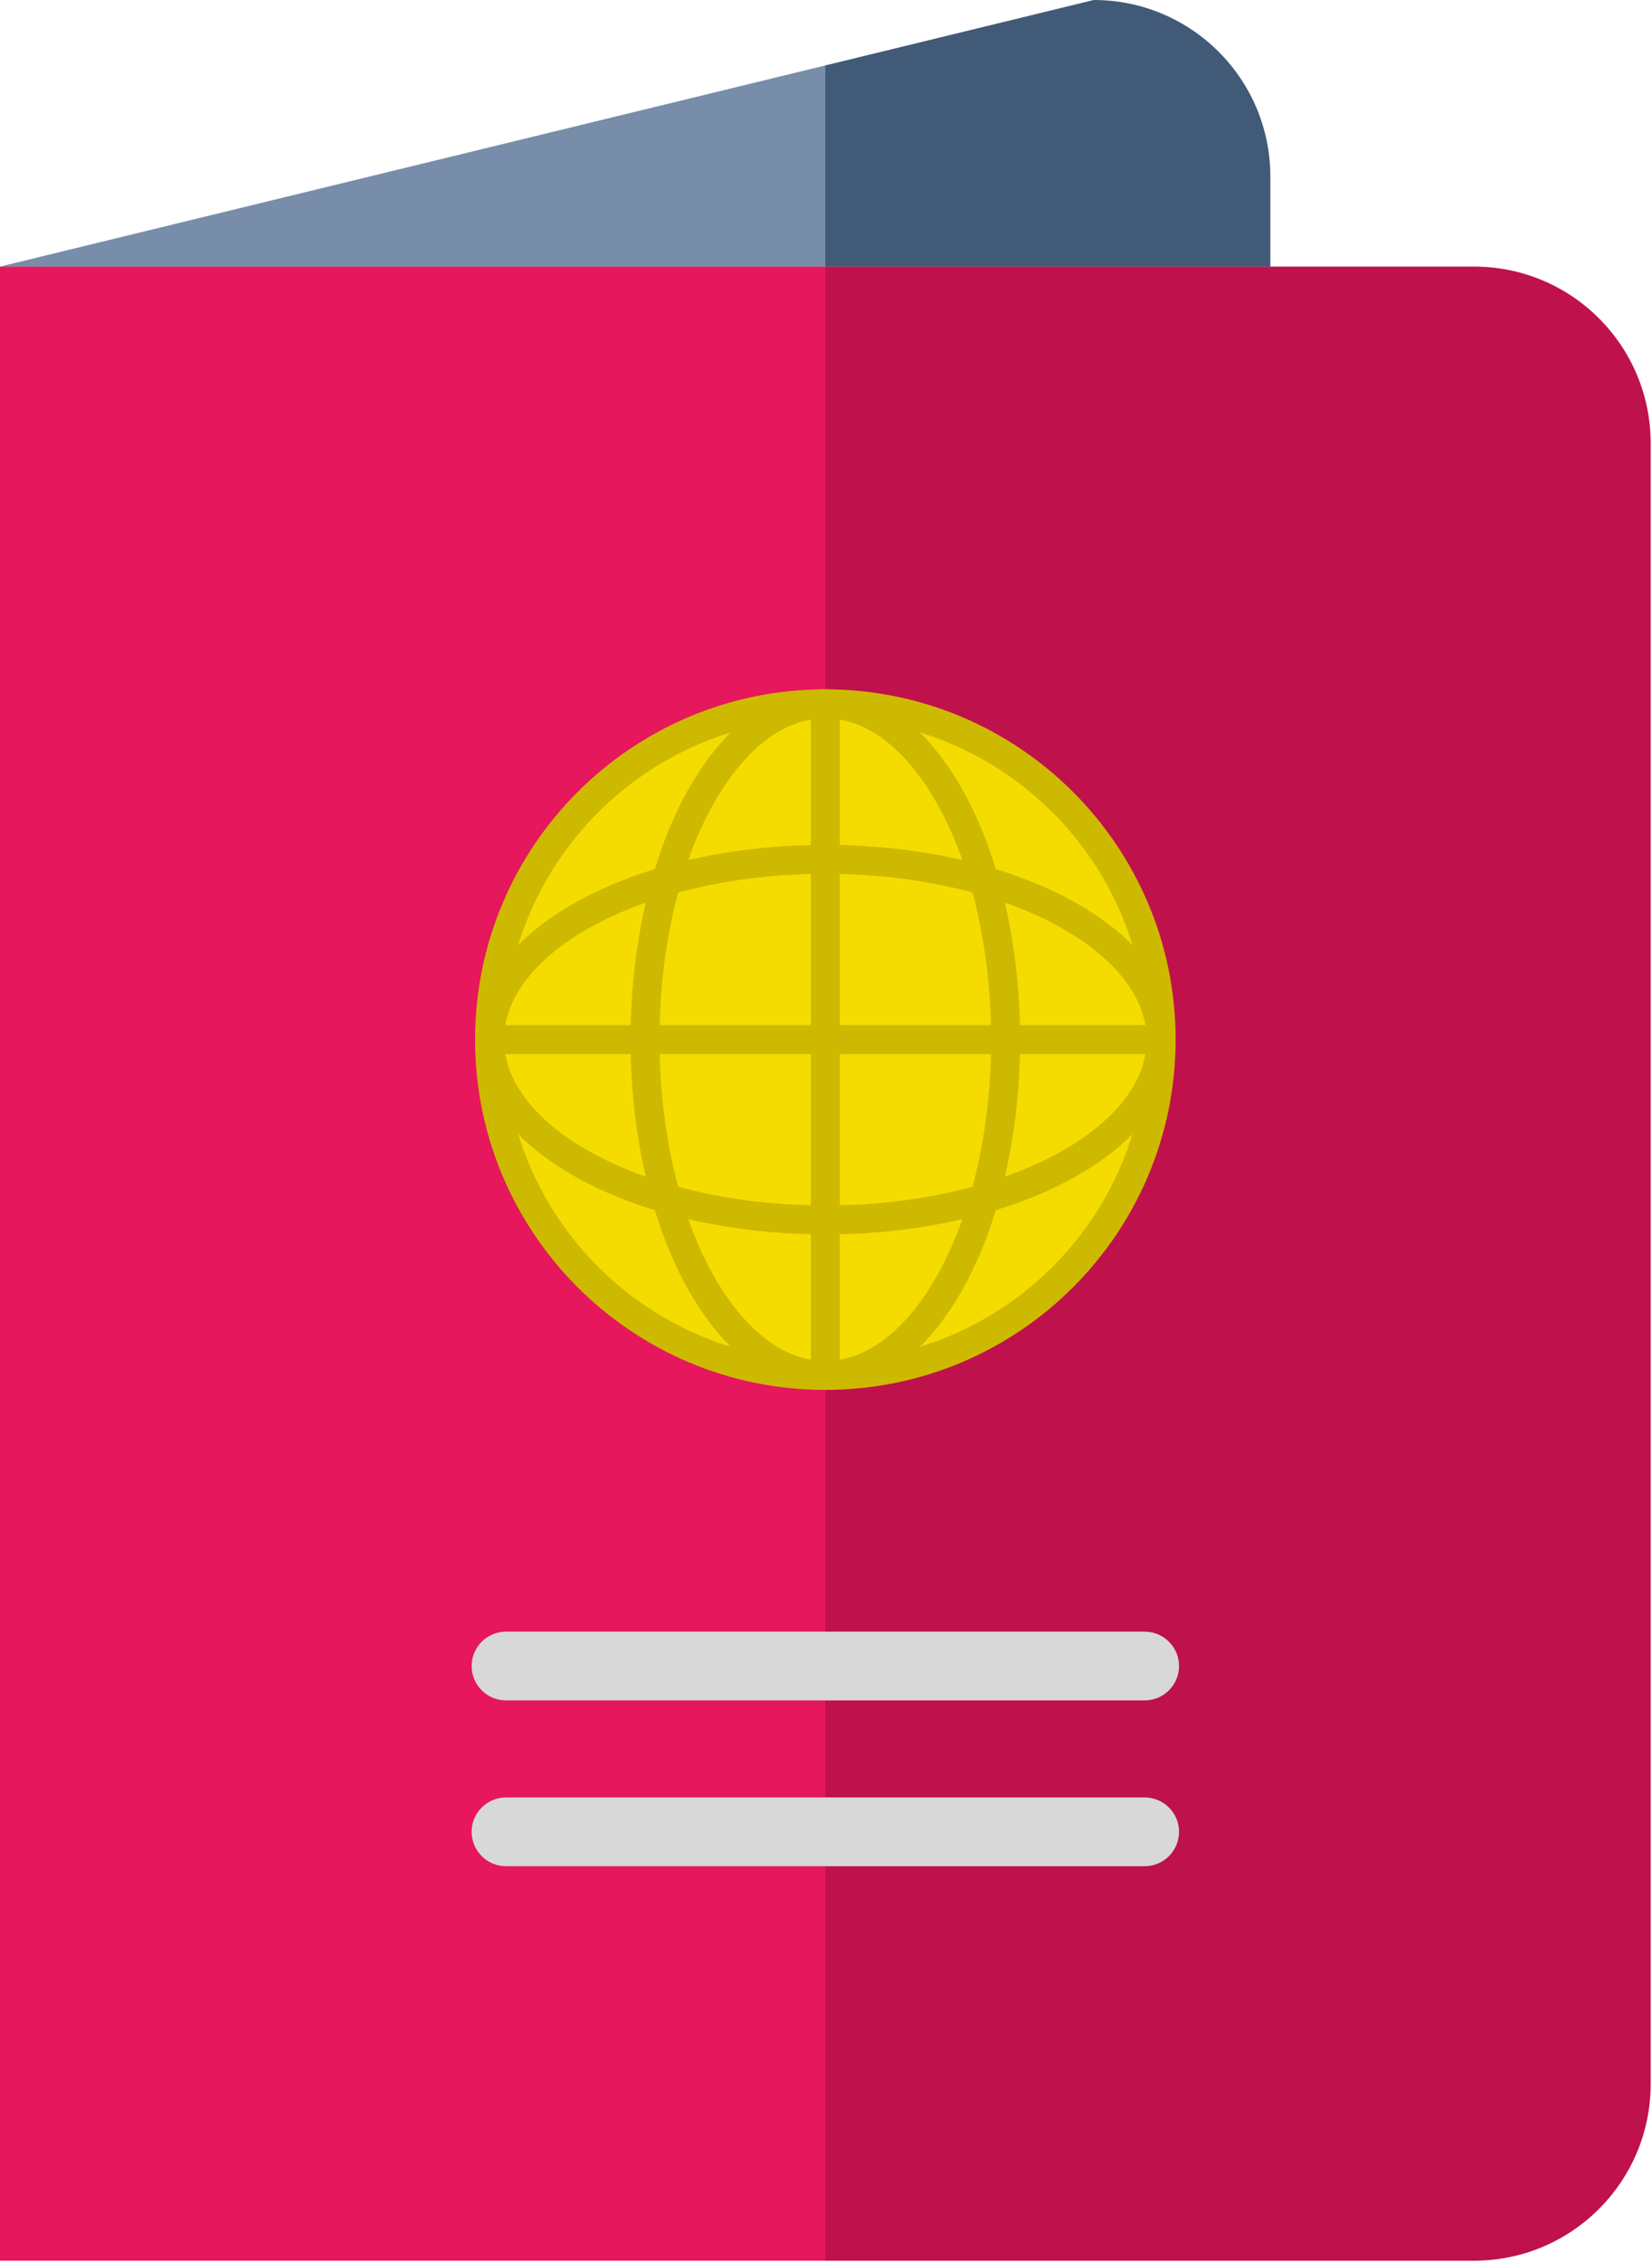
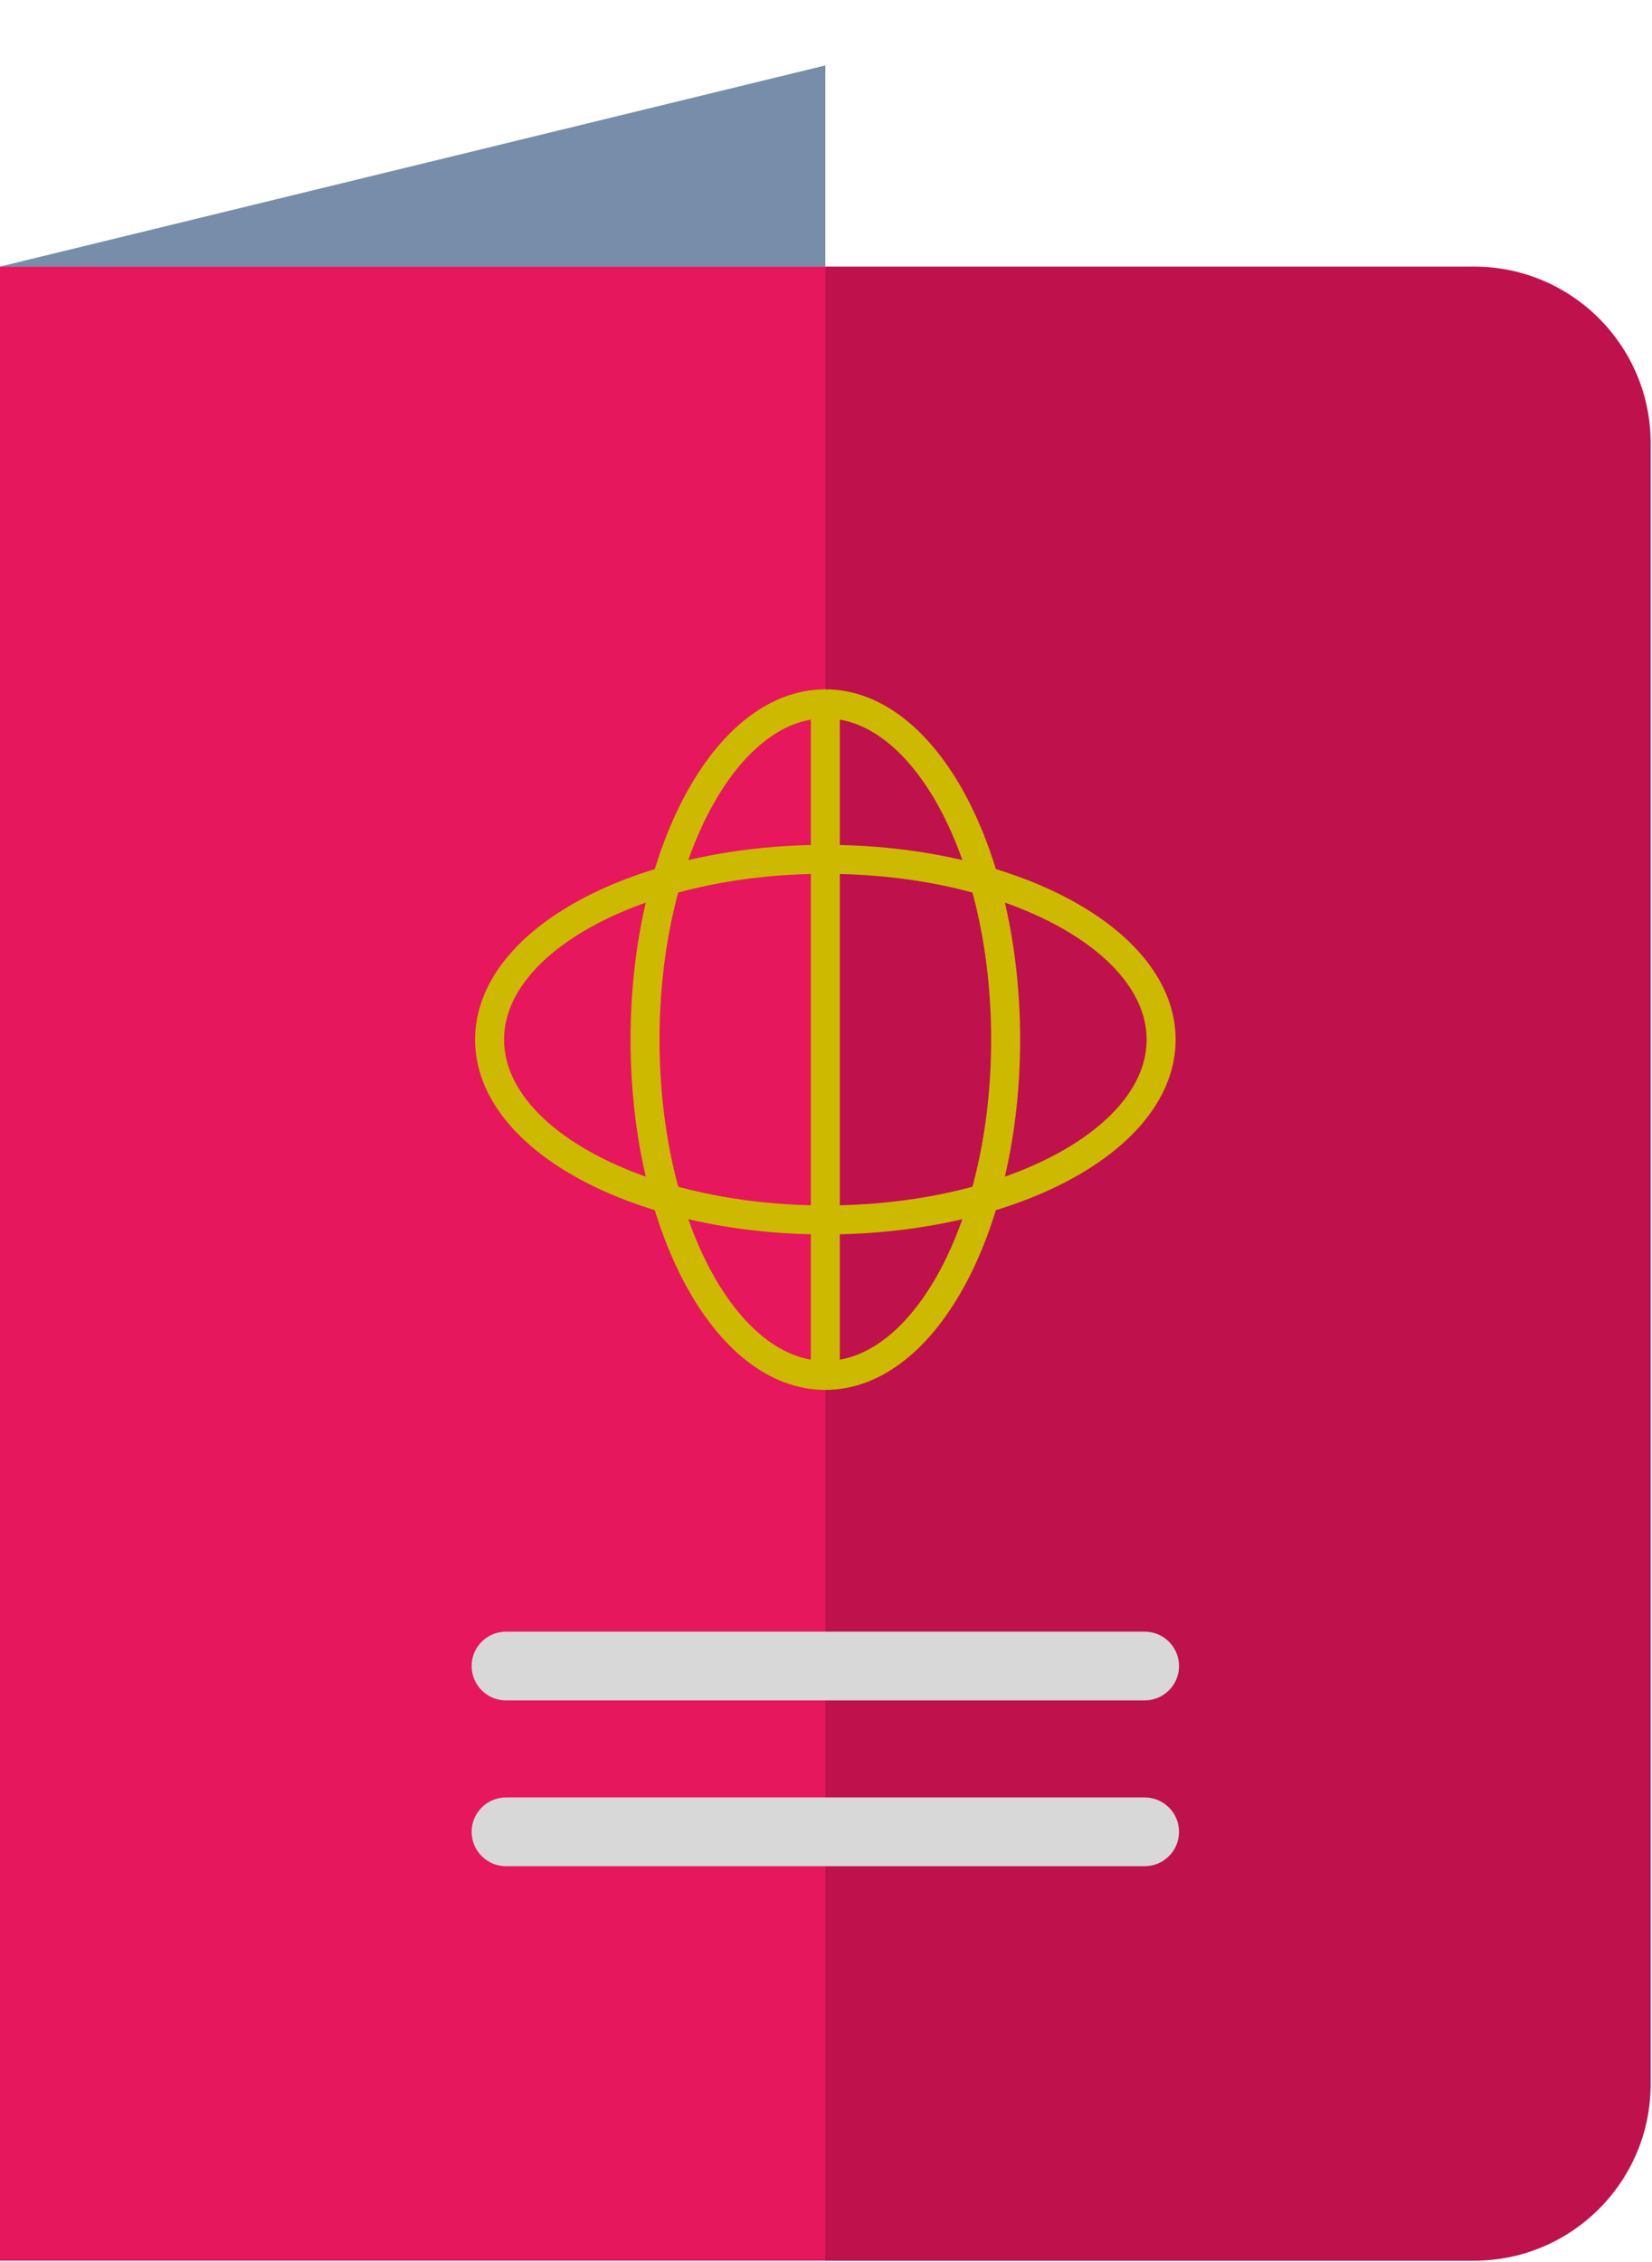
<svg xmlns="http://www.w3.org/2000/svg" width="57" height="78" viewBox="0 0 57 78" fill="none">
  <path d="M28.477 2.256L0 9.193H28.477V2.256Z" fill="#778DA9" />
-   <path d="M43.832 9.193V6.09C43.832 2.727 41.103 0 37.738 0L28.477 2.256V9.193H43.832Z" fill="#415A77" />
  <path d="M50.86 9.193H28.477V77.954H50.86C54.226 77.954 56.954 75.227 56.954 71.864V15.283C56.954 11.919 54.226 9.193 50.86 9.193Z" fill="#BF114B" />
  <path d="M0 9.193V68.761V77.954H28.477V68.761V9.193H0Z" fill="#E6175C" />
  <path d="M39.495 58.634H17.459C16.805 58.634 16.273 58.103 16.273 57.448C16.273 56.794 16.805 56.263 17.459 56.263H39.495C40.15 56.263 40.681 56.794 40.681 57.448C40.681 58.103 40.15 58.634 39.495 58.634Z" fill="#D8D8D8" />
  <path d="M39.495 64.351H17.459C16.805 64.351 16.273 63.82 16.273 63.165C16.273 62.511 16.805 61.98 17.459 61.98H39.495C40.15 61.98 40.681 62.511 40.681 63.165C40.681 63.82 40.15 64.351 39.495 64.351Z" fill="#D8D8D8" />
-   <path d="M28.477 47.427C34.876 47.427 40.063 42.243 40.063 35.849C40.063 29.454 34.876 24.27 28.477 24.27C22.079 24.27 16.892 29.454 16.892 35.849C16.892 42.243 22.079 47.427 28.477 47.427Z" fill="#F5DC00" stroke="#CEB901" stroke-miterlimit="10" />
  <path d="M28.477 47.427C31.913 47.427 34.698 42.243 34.698 35.849C34.698 29.454 31.913 24.27 28.477 24.27C25.041 24.27 22.256 29.454 22.256 35.849C22.256 42.243 25.041 47.427 28.477 47.427Z" stroke="#CEB901" stroke-miterlimit="10" />
  <path d="M28.477 42.066C34.876 42.066 40.063 39.282 40.063 35.849C40.063 32.415 34.876 29.632 28.477 29.632C22.079 29.632 16.892 32.415 16.892 35.849C16.892 39.282 22.079 42.066 28.477 42.066Z" stroke="#CEB901" stroke-miterlimit="10" />
  <path d="M28.477 24.27V47.427" stroke="#CEB901" stroke-miterlimit="10" />
-   <path d="M40.063 35.849H16.892" stroke="#CEB901" stroke-miterlimit="10" />
</svg>